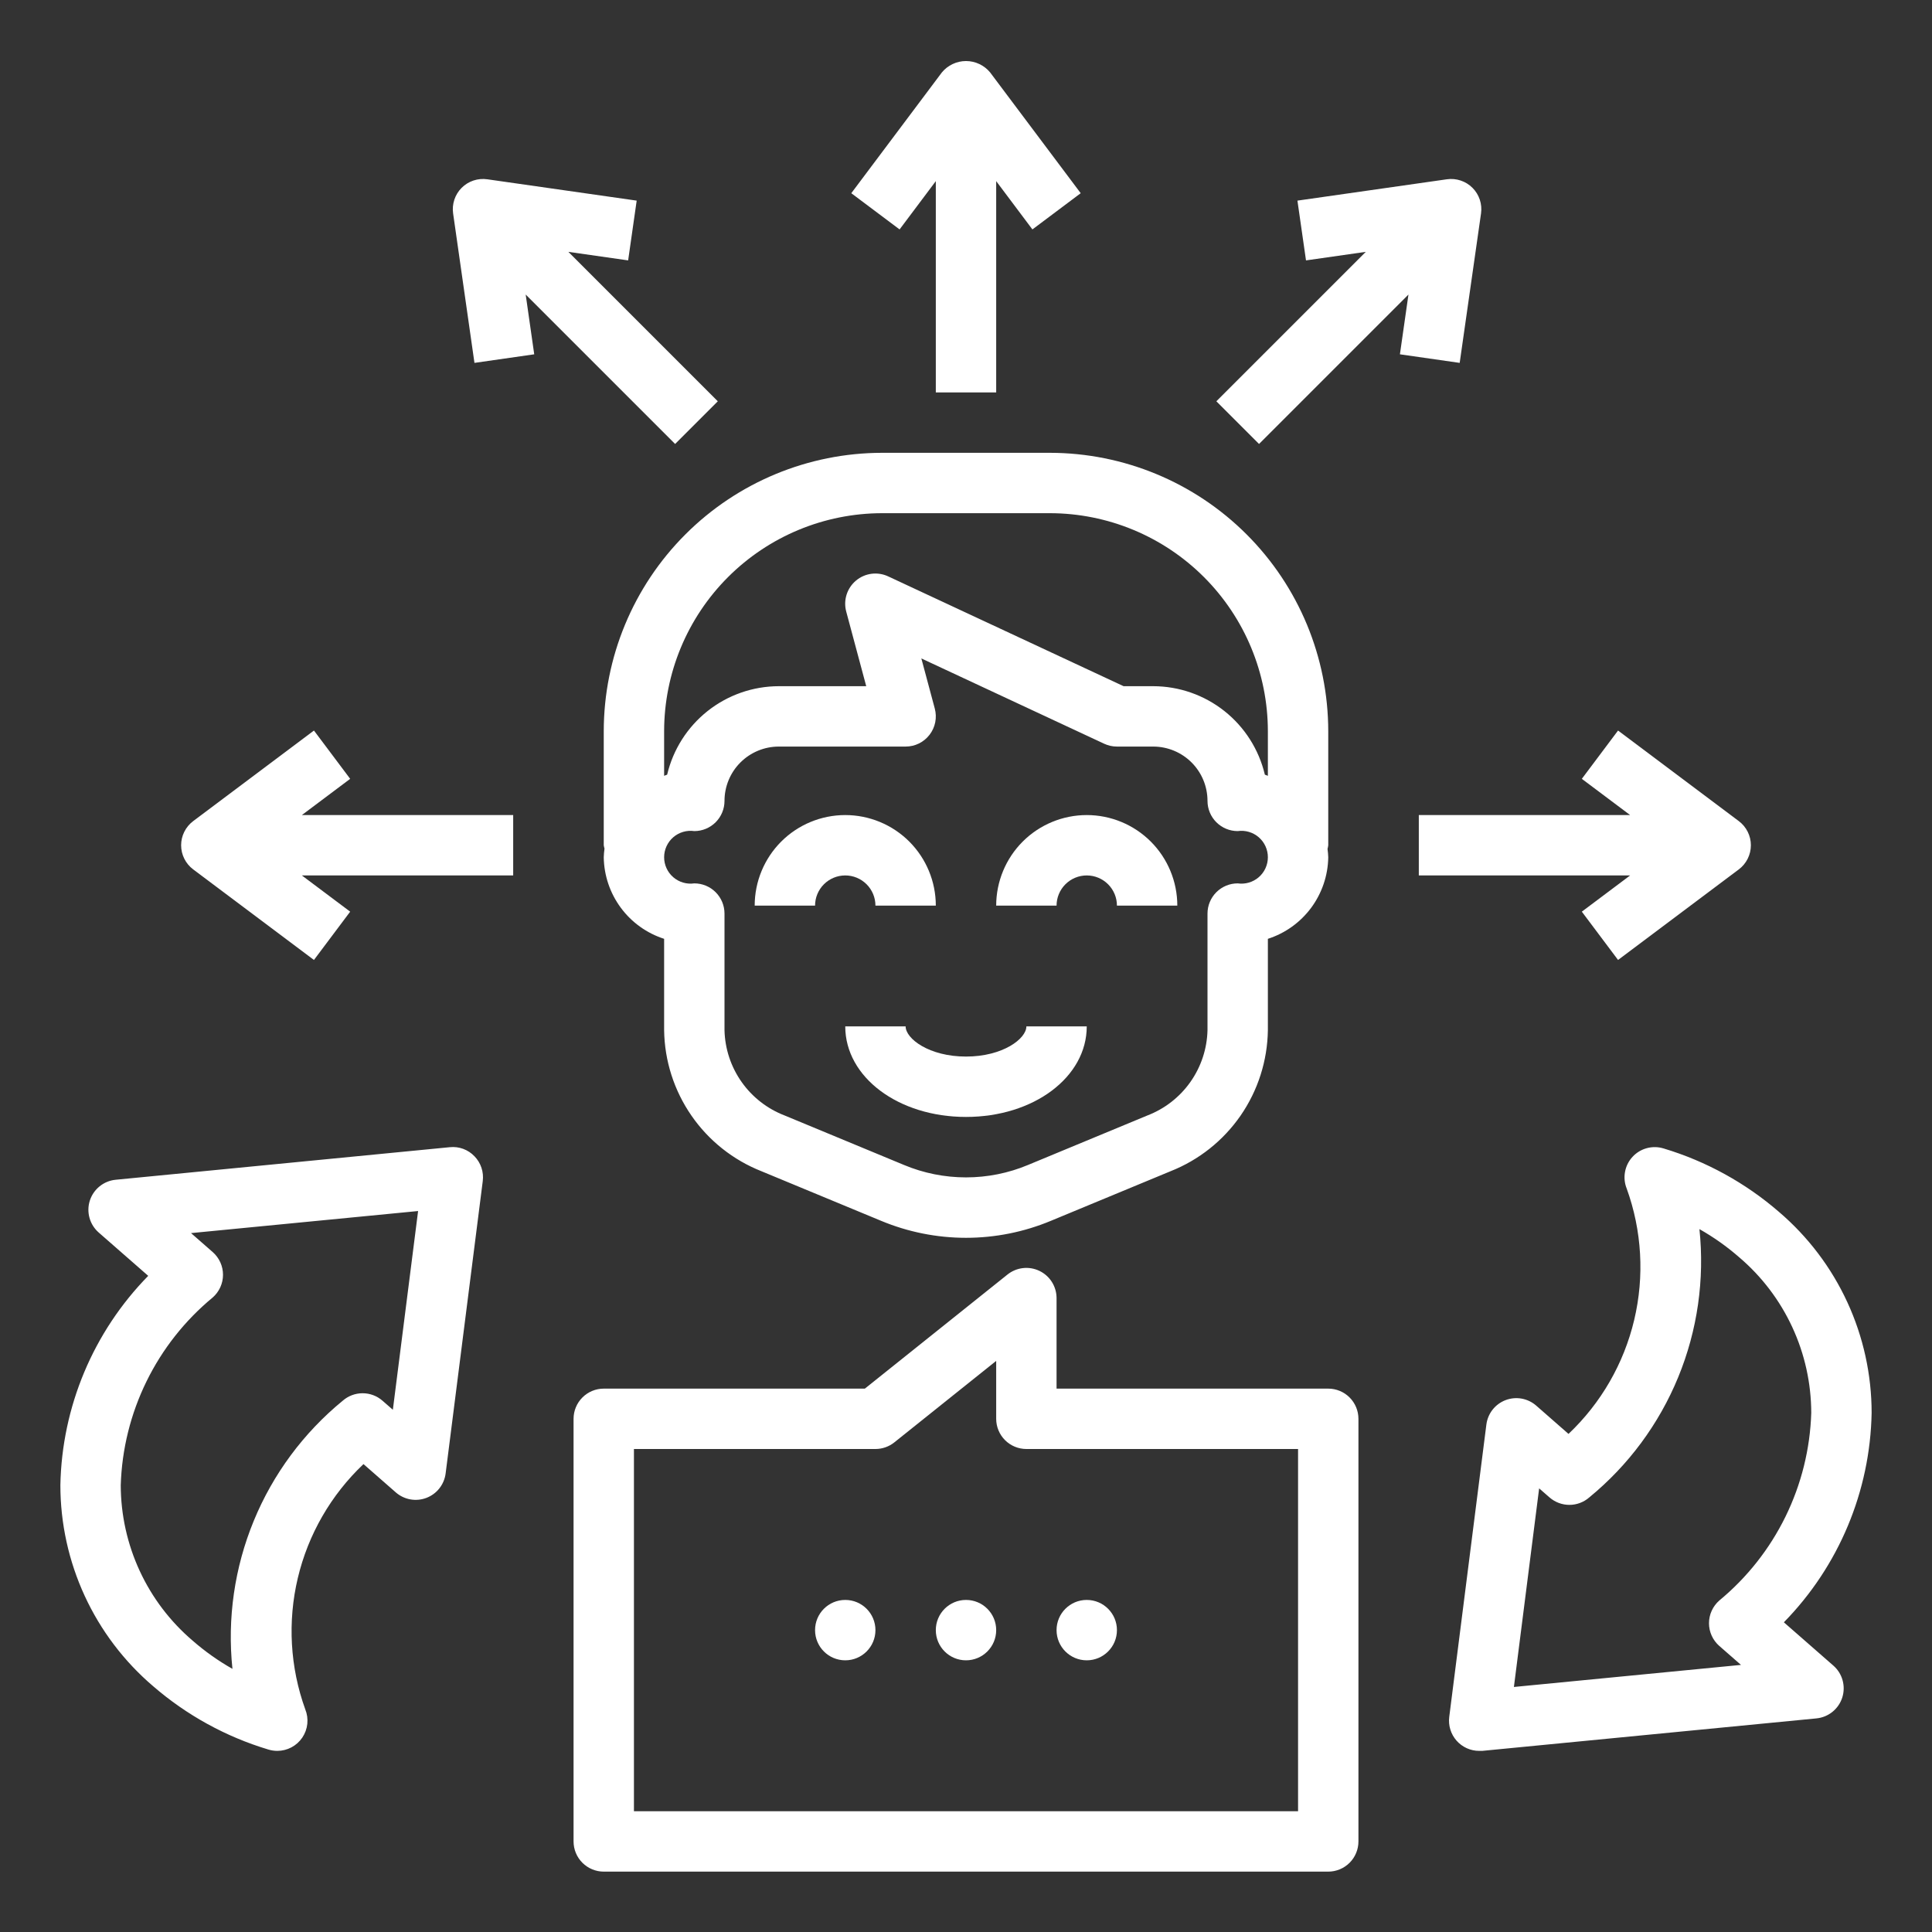
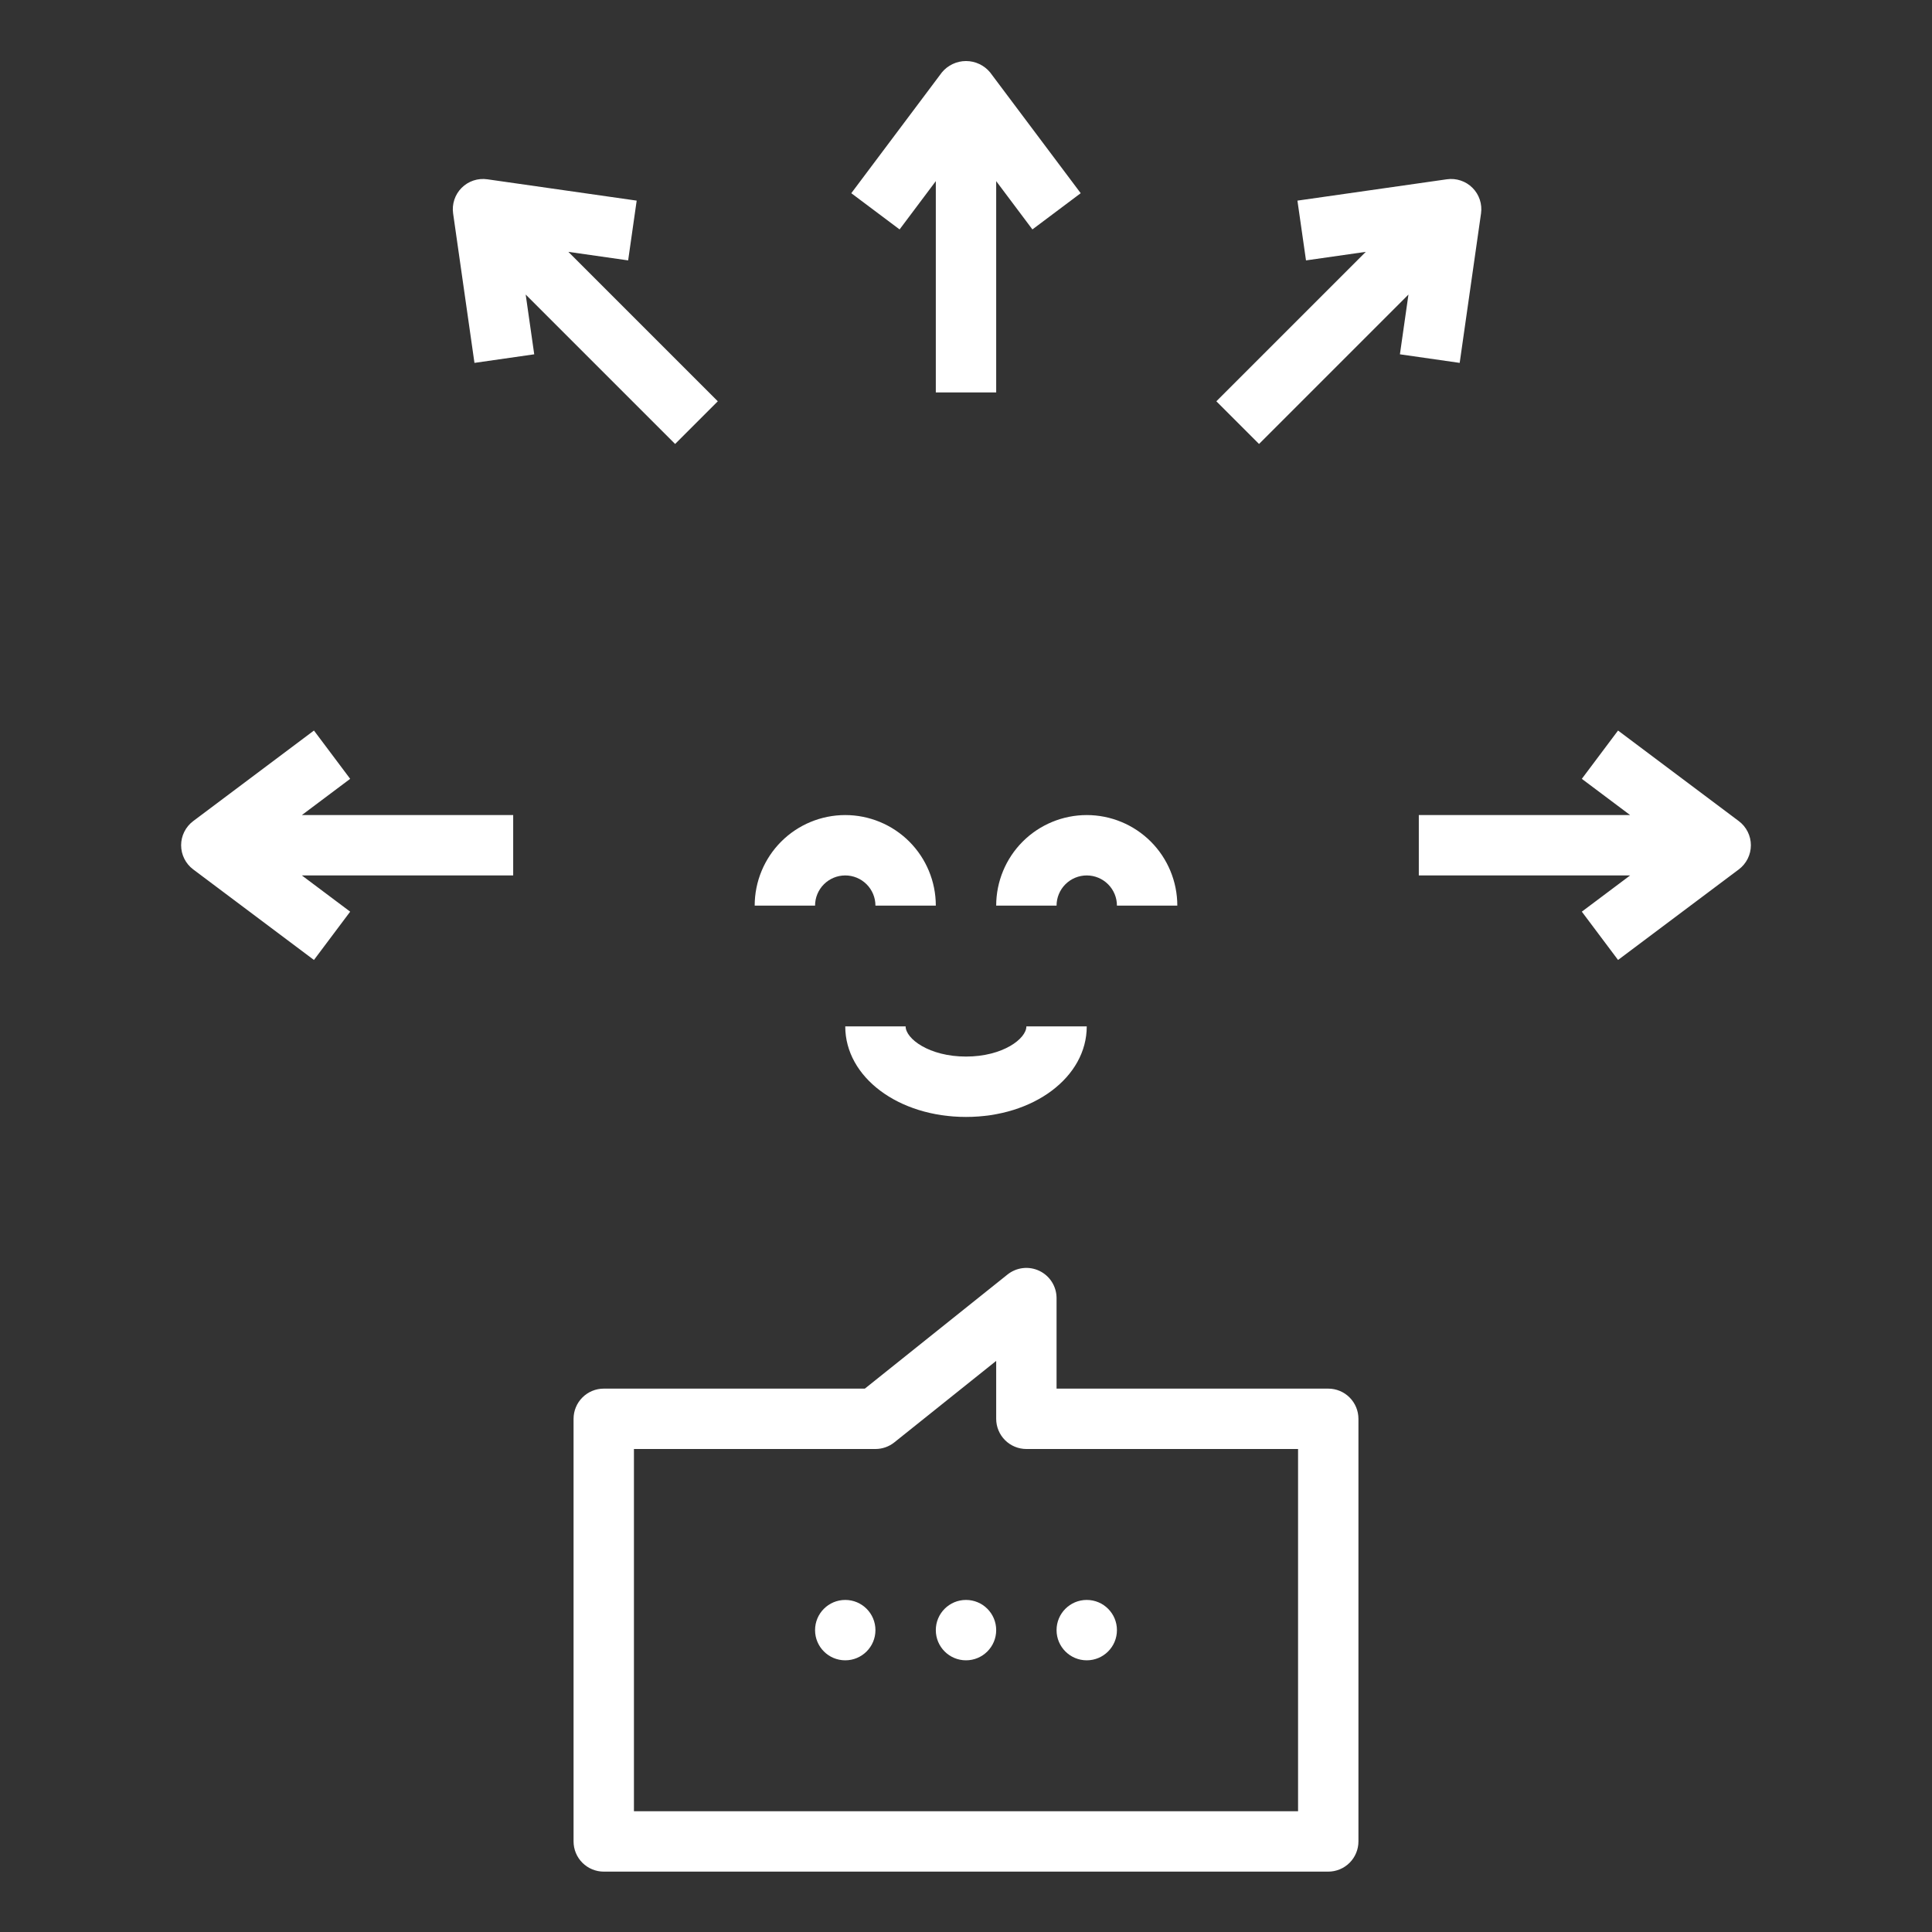
<svg xmlns="http://www.w3.org/2000/svg" width="128" height="128" viewBox="0 0 128 128" fill="none">
  <rect x="0" y="0" width="128" height="128" fill="#333333" stroke="none" />
-   <path d="M117.858 80.288C115.636 78.365 113.032 76.933 110.218 76.088C109.857 75.977 109.471 75.97 109.106 76.069C108.741 76.167 108.412 76.368 108.156 76.646C107.9 76.924 107.728 77.27 107.661 77.642C107.593 78.014 107.632 78.397 107.774 78.748C108.783 81.538 108.955 84.562 108.27 87.449C107.585 90.336 106.073 92.96 103.918 95L101.778 93.126C101.505 92.887 101.172 92.727 100.815 92.662C100.458 92.598 100.09 92.632 99.75 92.761C99.411 92.89 99.113 93.108 98.888 93.394C98.664 93.679 98.522 94.02 98.476 94.38L96.016 113.75C95.981 114.031 96.005 114.317 96.089 114.588C96.172 114.86 96.313 115.11 96.5 115.323C96.688 115.536 96.919 115.706 97.177 115.823C97.436 115.94 97.716 116 98 116C98.067 116.004 98.133 116.004 98.2 116L120.344 113.848C120.732 113.81 121.101 113.659 121.405 113.414C121.709 113.169 121.934 112.84 122.054 112.469C122.173 112.097 122.181 111.699 122.076 111.322C121.972 110.946 121.76 110.609 121.466 110.352L118.186 107.482C121.823 103.769 123.903 98.806 124 93.61C124 91.077 123.451 88.575 122.391 86.275C121.331 83.975 119.784 81.932 117.858 80.288ZM113.908 106.038C113.694 106.226 113.522 106.457 113.404 106.717C113.286 106.976 113.225 107.258 113.225 107.543C113.225 107.828 113.286 108.11 113.404 108.369C113.522 108.629 113.694 108.86 113.908 109.048L115.344 110.304L100.3 111.766L101.972 98.608L102.66 99.208C103.024 99.526 103.492 99.702 103.976 99.702C104.46 99.702 104.928 99.526 105.292 99.208C107.886 97.082 109.912 94.344 111.186 91.242C112.46 88.139 112.943 84.768 112.592 81.432C113.53 81.963 114.412 82.587 115.224 83.296C116.719 84.567 117.92 86.148 118.744 87.929C119.569 89.709 119.997 91.648 120 93.61C119.926 95.995 119.344 98.338 118.293 100.481C117.243 102.623 115.748 104.518 113.908 106.038ZM10.142 111.712C12.364 113.635 14.967 115.067 17.782 115.912C17.973 115.97 18.172 115.999 18.372 116C18.699 116 19.021 115.919 19.31 115.766C19.599 115.612 19.846 115.39 20.029 115.119C20.212 114.847 20.326 114.535 20.36 114.21C20.394 113.884 20.348 113.555 20.226 113.252C19.217 110.462 19.045 107.438 19.73 104.551C20.415 101.664 21.927 99.04 24.082 97L26.222 98.874C26.495 99.113 26.828 99.273 27.185 99.338C27.543 99.402 27.91 99.368 28.25 99.239C28.589 99.11 28.887 98.892 29.111 98.606C29.336 98.321 29.479 97.98 29.524 97.62L31.984 78.25C32.022 77.952 31.992 77.649 31.897 77.364C31.802 77.079 31.643 76.819 31.434 76.604C31.226 76.387 30.972 76.219 30.689 76.115C30.407 76.012 30.105 75.973 29.806 76.004L7.662 78.162C7.274 78.2 6.905 78.351 6.601 78.596C6.297 78.841 6.072 79.17 5.952 79.541C5.833 79.913 5.825 80.311 5.93 80.688C6.034 81.064 6.246 81.401 6.54 81.658L9.82 84.528C6.181 88.24 4.099 93.203 4 98.4C4.001 100.931 4.551 103.431 5.611 105.73C6.671 108.028 8.217 110.069 10.142 111.712ZM14.092 85.962C14.306 85.774 14.478 85.543 14.596 85.283C14.714 85.024 14.775 84.742 14.775 84.457C14.775 84.172 14.714 83.89 14.596 83.631C14.478 83.371 14.306 83.14 14.092 82.952L12.656 81.696L27.7 80.234L26.028 93.4L25.34 92.8C24.976 92.481 24.508 92.306 24.024 92.306C23.54 92.306 23.072 92.481 22.708 92.8C20.114 94.924 18.087 97.66 16.812 100.761C15.536 103.862 15.051 107.231 15.4 110.566C14.462 110.036 13.58 109.411 12.768 108.702C11.276 107.431 10.078 105.852 9.255 104.074C8.432 102.295 8.004 100.36 8 98.4C8.073 96.013 8.654 93.669 9.705 91.524C10.755 89.379 12.251 87.483 14.092 85.962ZM58.44 30C53.551 30.005 48.864 31.95 45.407 35.407C41.95 38.864 40.005 43.551 40 48.44V56C40.012 56.075 40.028 56.149 40.05 56.222C40.023 56.414 40.006 56.607 40 56.8C40.019 58.005 40.414 59.174 41.132 60.143C41.849 61.112 42.852 61.831 44 62.2V68.258C44.029 70.28 44.658 72.247 45.808 73.91C46.957 75.574 48.575 76.858 50.456 77.6L58.36 80.876C60.147 81.623 62.064 82.008 64 82.008C65.936 82.008 67.853 81.623 69.64 80.876L77.544 77.6C79.425 76.858 81.043 75.573 82.193 73.91C83.342 72.246 83.971 70.278 84 68.256V62.2C85.147 61.831 86.15 61.112 86.868 60.143C87.585 59.174 87.981 58.005 88 56.8C87.994 56.614 87.978 56.428 87.952 56.244C87.974 56.164 87.99 56.082 88 56V48.44C87.995 43.551 86.05 38.864 82.593 35.407C79.136 31.95 74.449 30.005 69.56 30H58.44ZM82 58.526C81.47 58.526 80.961 58.737 80.586 59.112C80.211 59.487 80 59.996 80 60.526V68.256C79.97 69.486 79.575 70.68 78.865 71.686C78.156 72.691 77.163 73.463 76.014 73.904L68.108 77.182C66.807 77.726 65.41 78.005 64 78.005C62.59 78.005 61.193 77.726 59.892 77.182L51.986 73.904C50.837 73.463 49.844 72.691 49.135 71.686C48.425 70.68 48.03 69.486 48 68.256V60.526C48 59.996 47.789 59.487 47.414 59.112C47.039 58.737 46.53 58.526 46 58.526C45.752 58.562 45.498 58.544 45.258 58.473C45.017 58.403 44.794 58.281 44.604 58.117C44.414 57.953 44.262 57.749 44.158 57.521C44.054 57.293 44 57.045 44 56.794C44 56.543 44.054 56.295 44.158 56.067C44.262 55.839 44.414 55.635 44.604 55.471C44.794 55.307 45.017 55.185 45.258 55.115C45.498 55.044 45.752 55.026 46 55.062C46.53 55.062 47.039 54.851 47.414 54.476C47.789 54.101 48 53.592 48 53.062C48 52.107 48.379 51.191 49.054 50.516C49.73 49.841 50.645 49.462 51.6 49.462H60C60.307 49.462 60.61 49.392 60.885 49.256C61.16 49.12 61.4 48.923 61.587 48.679C61.774 48.436 61.902 48.153 61.962 47.852C62.022 47.551 62.011 47.24 61.932 46.944L61.042 43.624L73.154 49.274C73.419 49.398 73.708 49.462 74 49.462H76.4C77.355 49.462 78.27 49.841 78.946 50.516C79.621 51.191 80 52.107 80 53.062C80 53.592 80.211 54.101 80.586 54.476C80.961 54.851 81.47 55.062 82 55.062C82.248 55.026 82.502 55.044 82.742 55.115C82.983 55.185 83.206 55.307 83.396 55.471C83.586 55.635 83.738 55.839 83.842 56.067C83.946 56.295 84 56.543 84 56.794C84 57.045 83.946 57.293 83.842 57.521C83.738 57.749 83.586 57.953 83.396 58.117C83.206 58.281 82.983 58.403 82.742 58.473C82.502 58.544 82.248 58.562 82 58.526ZM84 48.44V51.4C83.932 51.378 83.87 51.344 83.8 51.324C83.406 49.657 82.461 48.171 81.118 47.107C79.776 46.044 78.113 45.464 76.4 45.462H74.442L58.842 38.186C58.497 38.025 58.113 37.966 57.736 38.015C57.358 38.065 57.002 38.221 56.711 38.466C56.419 38.711 56.203 39.033 56.088 39.397C55.974 39.76 55.965 40.148 56.064 40.516L57.39 45.462H51.6C49.887 45.464 48.224 46.044 46.882 47.107C45.539 48.171 44.594 49.657 44.2 51.324C44.13 51.344 44.068 51.378 44 51.4V48.44C44.004 44.612 45.527 40.941 48.234 38.234C50.941 35.527 54.612 34.004 58.44 34H69.56C73.388 34.004 77.059 35.527 79.766 38.234C82.473 40.941 83.996 44.612 84 48.44Z" fill="white" />
  <path d="M58 60H62C62 58.409 61.368 56.883 60.243 55.757C59.117 54.632 57.591 54 56 54C54.409 54 52.883 54.632 51.757 55.757C50.632 56.883 50 58.409 50 60H54C54 59.47 54.211 58.961 54.586 58.586C54.961 58.211 55.47 58 56 58C56.53 58 57.039 58.211 57.414 58.586C57.789 58.961 58 59.47 58 60ZM72 54C70.409 54 68.883 54.632 67.757 55.757C66.632 56.883 66 58.409 66 60H70C70 59.47 70.211 58.961 70.586 58.586C70.961 58.211 71.47 58 72 58C72.53 58 73.039 58.211 73.414 58.586C73.789 58.961 74 59.47 74 60H78C78 58.409 77.368 56.883 76.243 55.757C75.117 54.632 73.591 54 72 54ZM64 70C61.558 70 60 68.816 60 68H56C56 71.364 59.514 74 64 74C68.486 74 72 71.364 72 68H68C68 68.816 66.442 70 64 70ZM68.866 84.2C68.526 84.037 68.148 83.972 67.773 84.015C67.399 84.057 67.044 84.205 66.75 84.44L57.298 92H40C39.47 92 38.961 92.211 38.586 92.586C38.211 92.961 38 93.47 38 94V122C38 122.53 38.211 123.039 38.586 123.414C38.961 123.789 39.47 124 40 124H88C88.53 124 89.039 123.789 89.414 123.414C89.789 123.039 90 122.53 90 122V94C90 93.47 89.789 92.961 89.414 92.586C89.039 92.211 88.53 92 88 92H70V86C69.999 85.624 69.893 85.255 69.692 84.937C69.492 84.618 69.205 84.363 68.866 84.2ZM86 96V120H42V96H58C58.454 96 58.895 95.846 59.25 95.562L66 90.162V94C66 94.53 66.211 95.039 66.586 95.414C66.961 95.789 67.47 96 68 96H86ZM62.4 4.8L56.4 12.8L59.6 15.2L62 12V26H66V12L68.4 15.2L71.6 12.8L65.6 4.8C65.406 4.564 65.161 4.373 64.885 4.243C64.608 4.112 64.306 4.044 64 4.044C63.694 4.044 63.392 4.112 63.115 4.243C62.839 4.373 62.594 4.564 62.4 4.8ZM94 58H108L104.8 60.4L107.2 63.6L115.2 57.6C115.448 57.414 115.65 57.172 115.789 56.894C115.928 56.617 116 56.31 116 56C116 55.69 115.928 55.383 115.789 55.106C115.65 54.828 115.448 54.586 115.2 54.4L107.2 48.4L104.8 51.6L108 54H94V58ZM34 54H20L23.2 51.6L20.8 48.4L12.8 54.4C12.552 54.586 12.35 54.828 12.211 55.106C12.072 55.383 12 55.69 12 56C12 56.31 12.072 56.617 12.211 56.894C12.35 57.172 12.552 57.414 12.8 57.6L20.8 63.6L23.2 60.4L20 58H34V54ZM83.414 29.414L93.314 19.514L92.748 23.474L96.708 24.042L98.122 14.14C98.166 13.833 98.137 13.52 98.039 13.225C97.941 12.931 97.776 12.663 97.556 12.444C97.337 12.224 97.069 12.059 96.775 11.961C96.481 11.863 96.167 11.834 95.86 11.878L85.958 13.292L86.526 17.252L90.486 16.686L80.586 26.586L83.414 29.414ZM30.02 14.14L31.434 24.042L35.394 23.474L34.828 19.514L44.728 29.414L47.556 26.586L37.656 16.686L41.616 17.252L42.182 13.292L32.284 11.878C31.977 11.834 31.663 11.862 31.369 11.96C31.074 12.058 30.806 12.223 30.586 12.443C30.367 12.662 30.201 12.93 30.103 13.225C30.005 13.519 29.976 13.833 30.02 14.14Z" fill="white" />
  <path d="M64 110C65.105 110 66 109.105 66 108C66 106.895 65.105 106 64 106C62.895 106 62 106.895 62 108C62 109.105 62.895 110 64 110Z" fill="white" />
  <path d="M56 110C57.105 110 58 109.105 58 108C58 106.895 57.105 106 56 106C54.895 106 54 106.895 54 108C54 109.105 54.895 110 56 110Z" fill="white" />
  <path d="M72 110C73.105 110 74 109.105 74 108C74 106.895 73.105 106 72 106C70.895 106 70 106.895 70 108C70 109.105 70.895 110 72 110Z" fill="white" />
</svg>